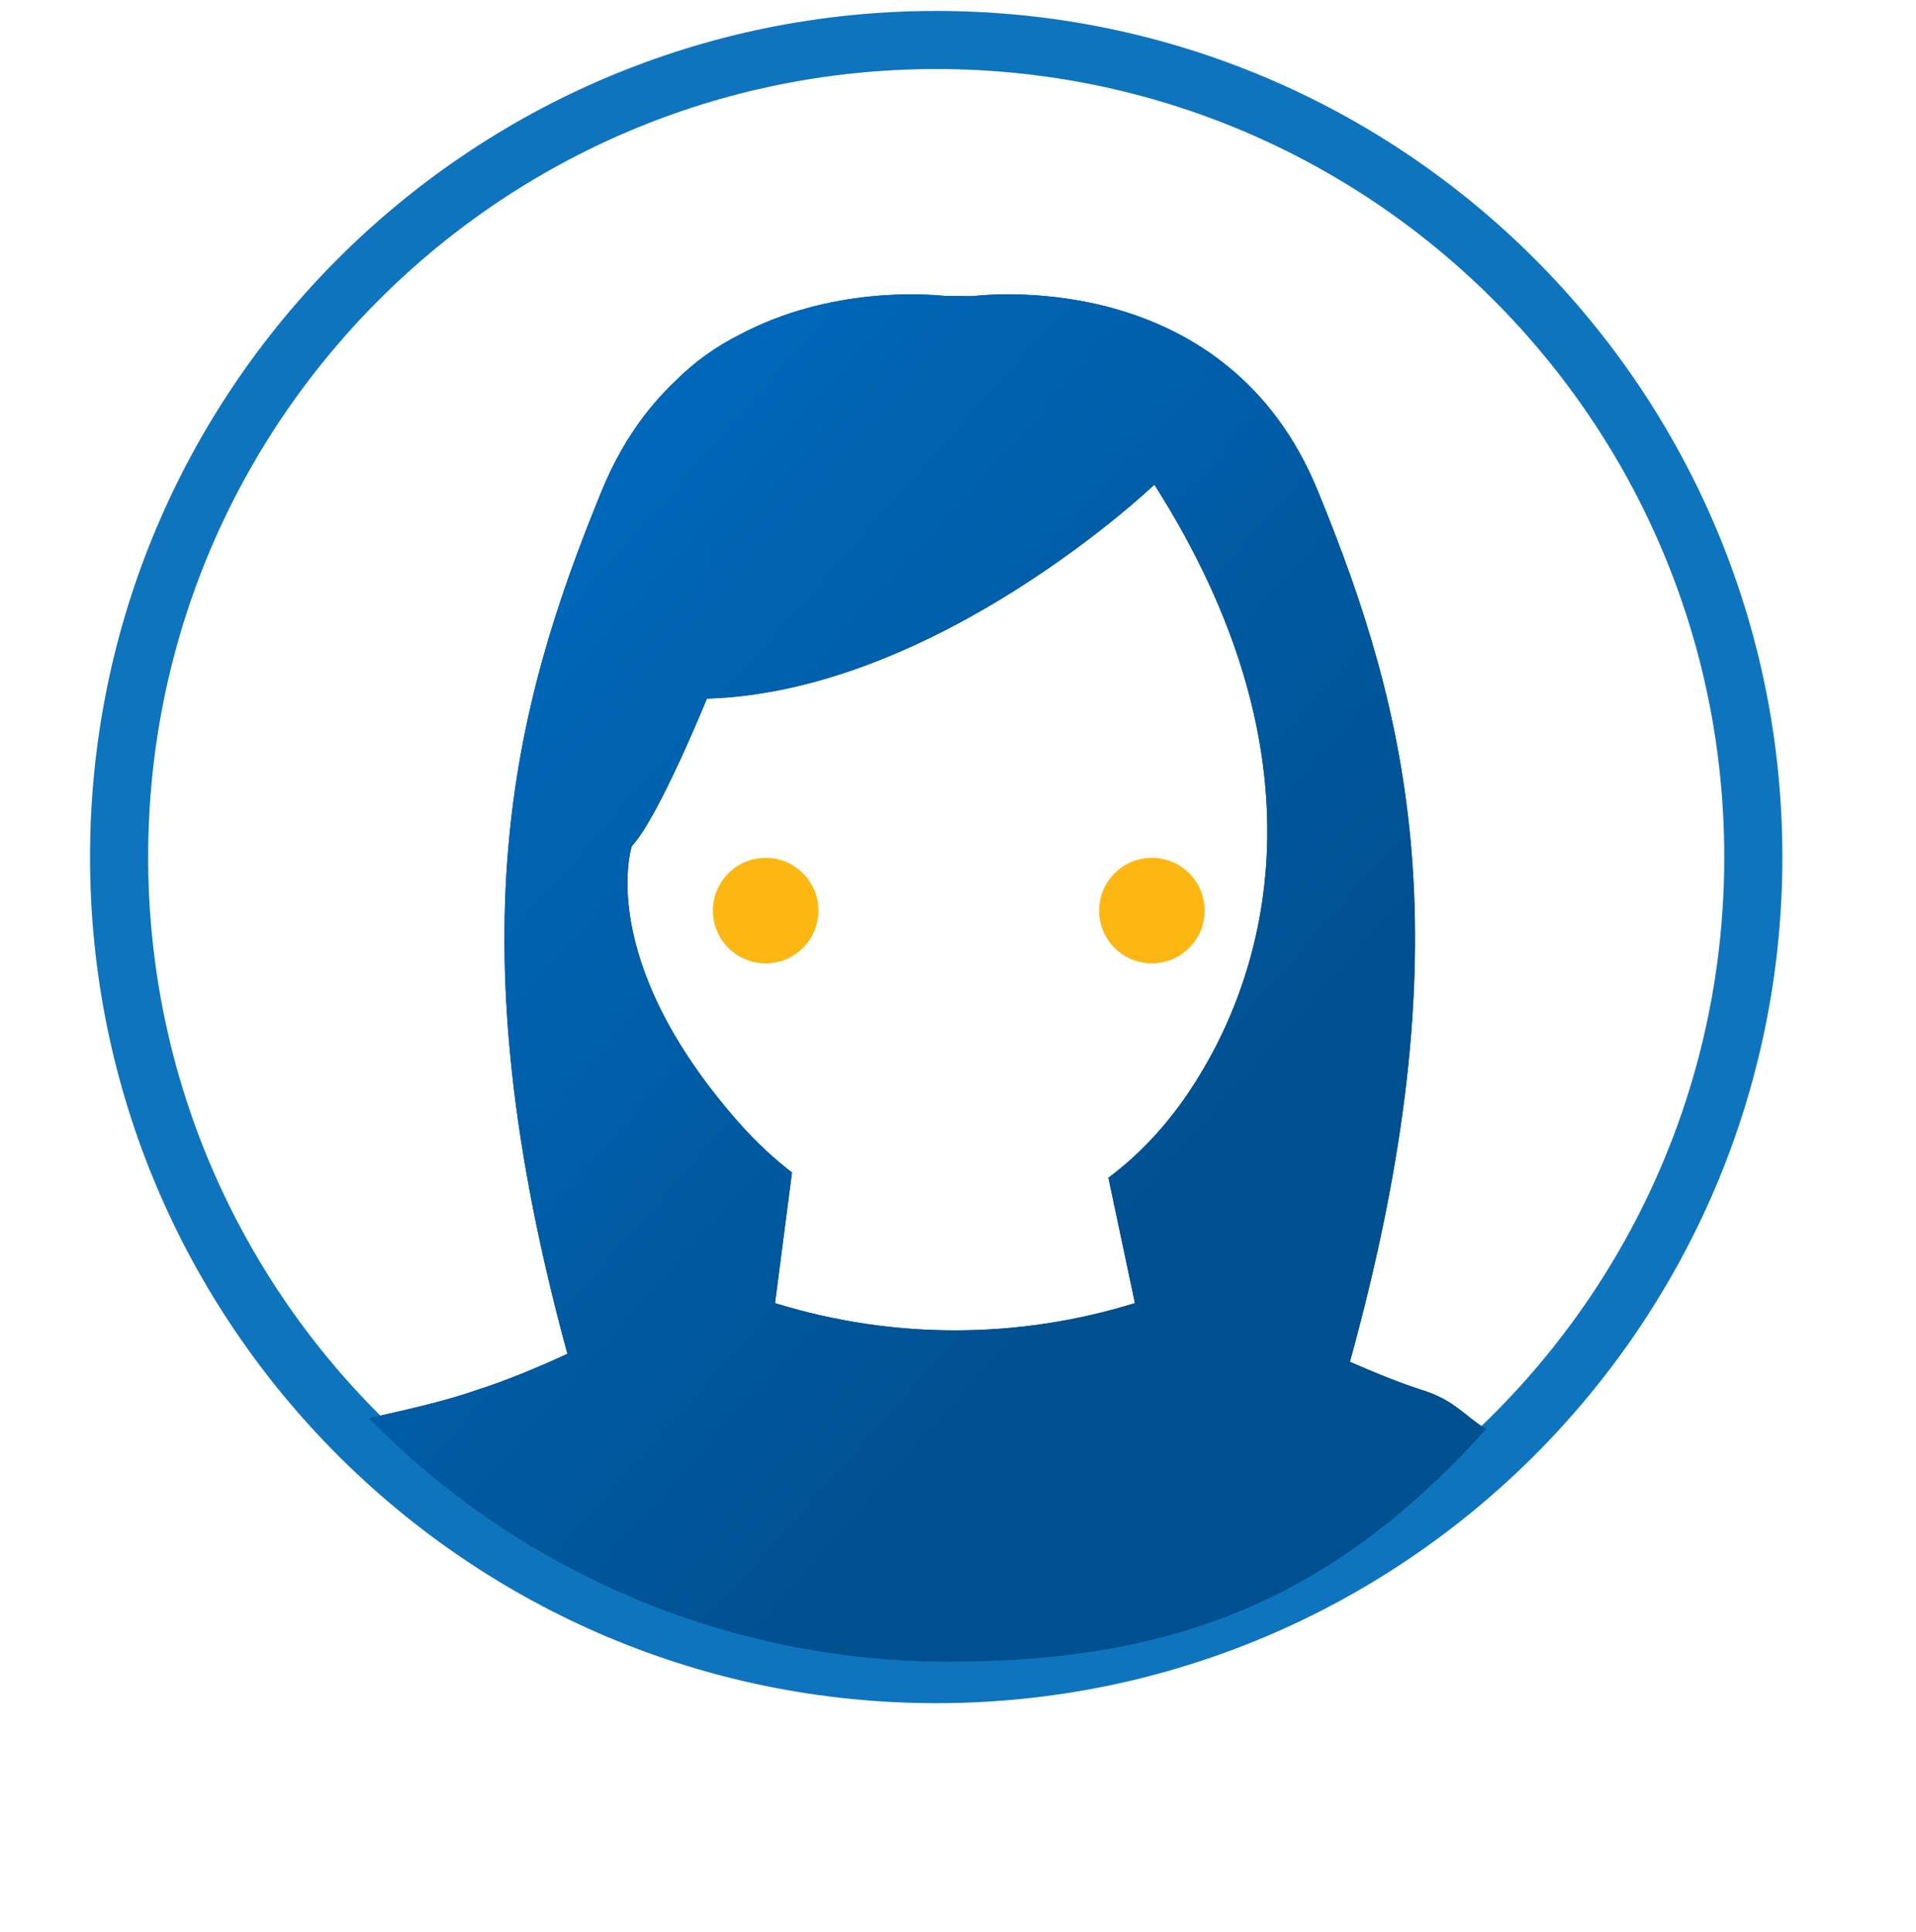
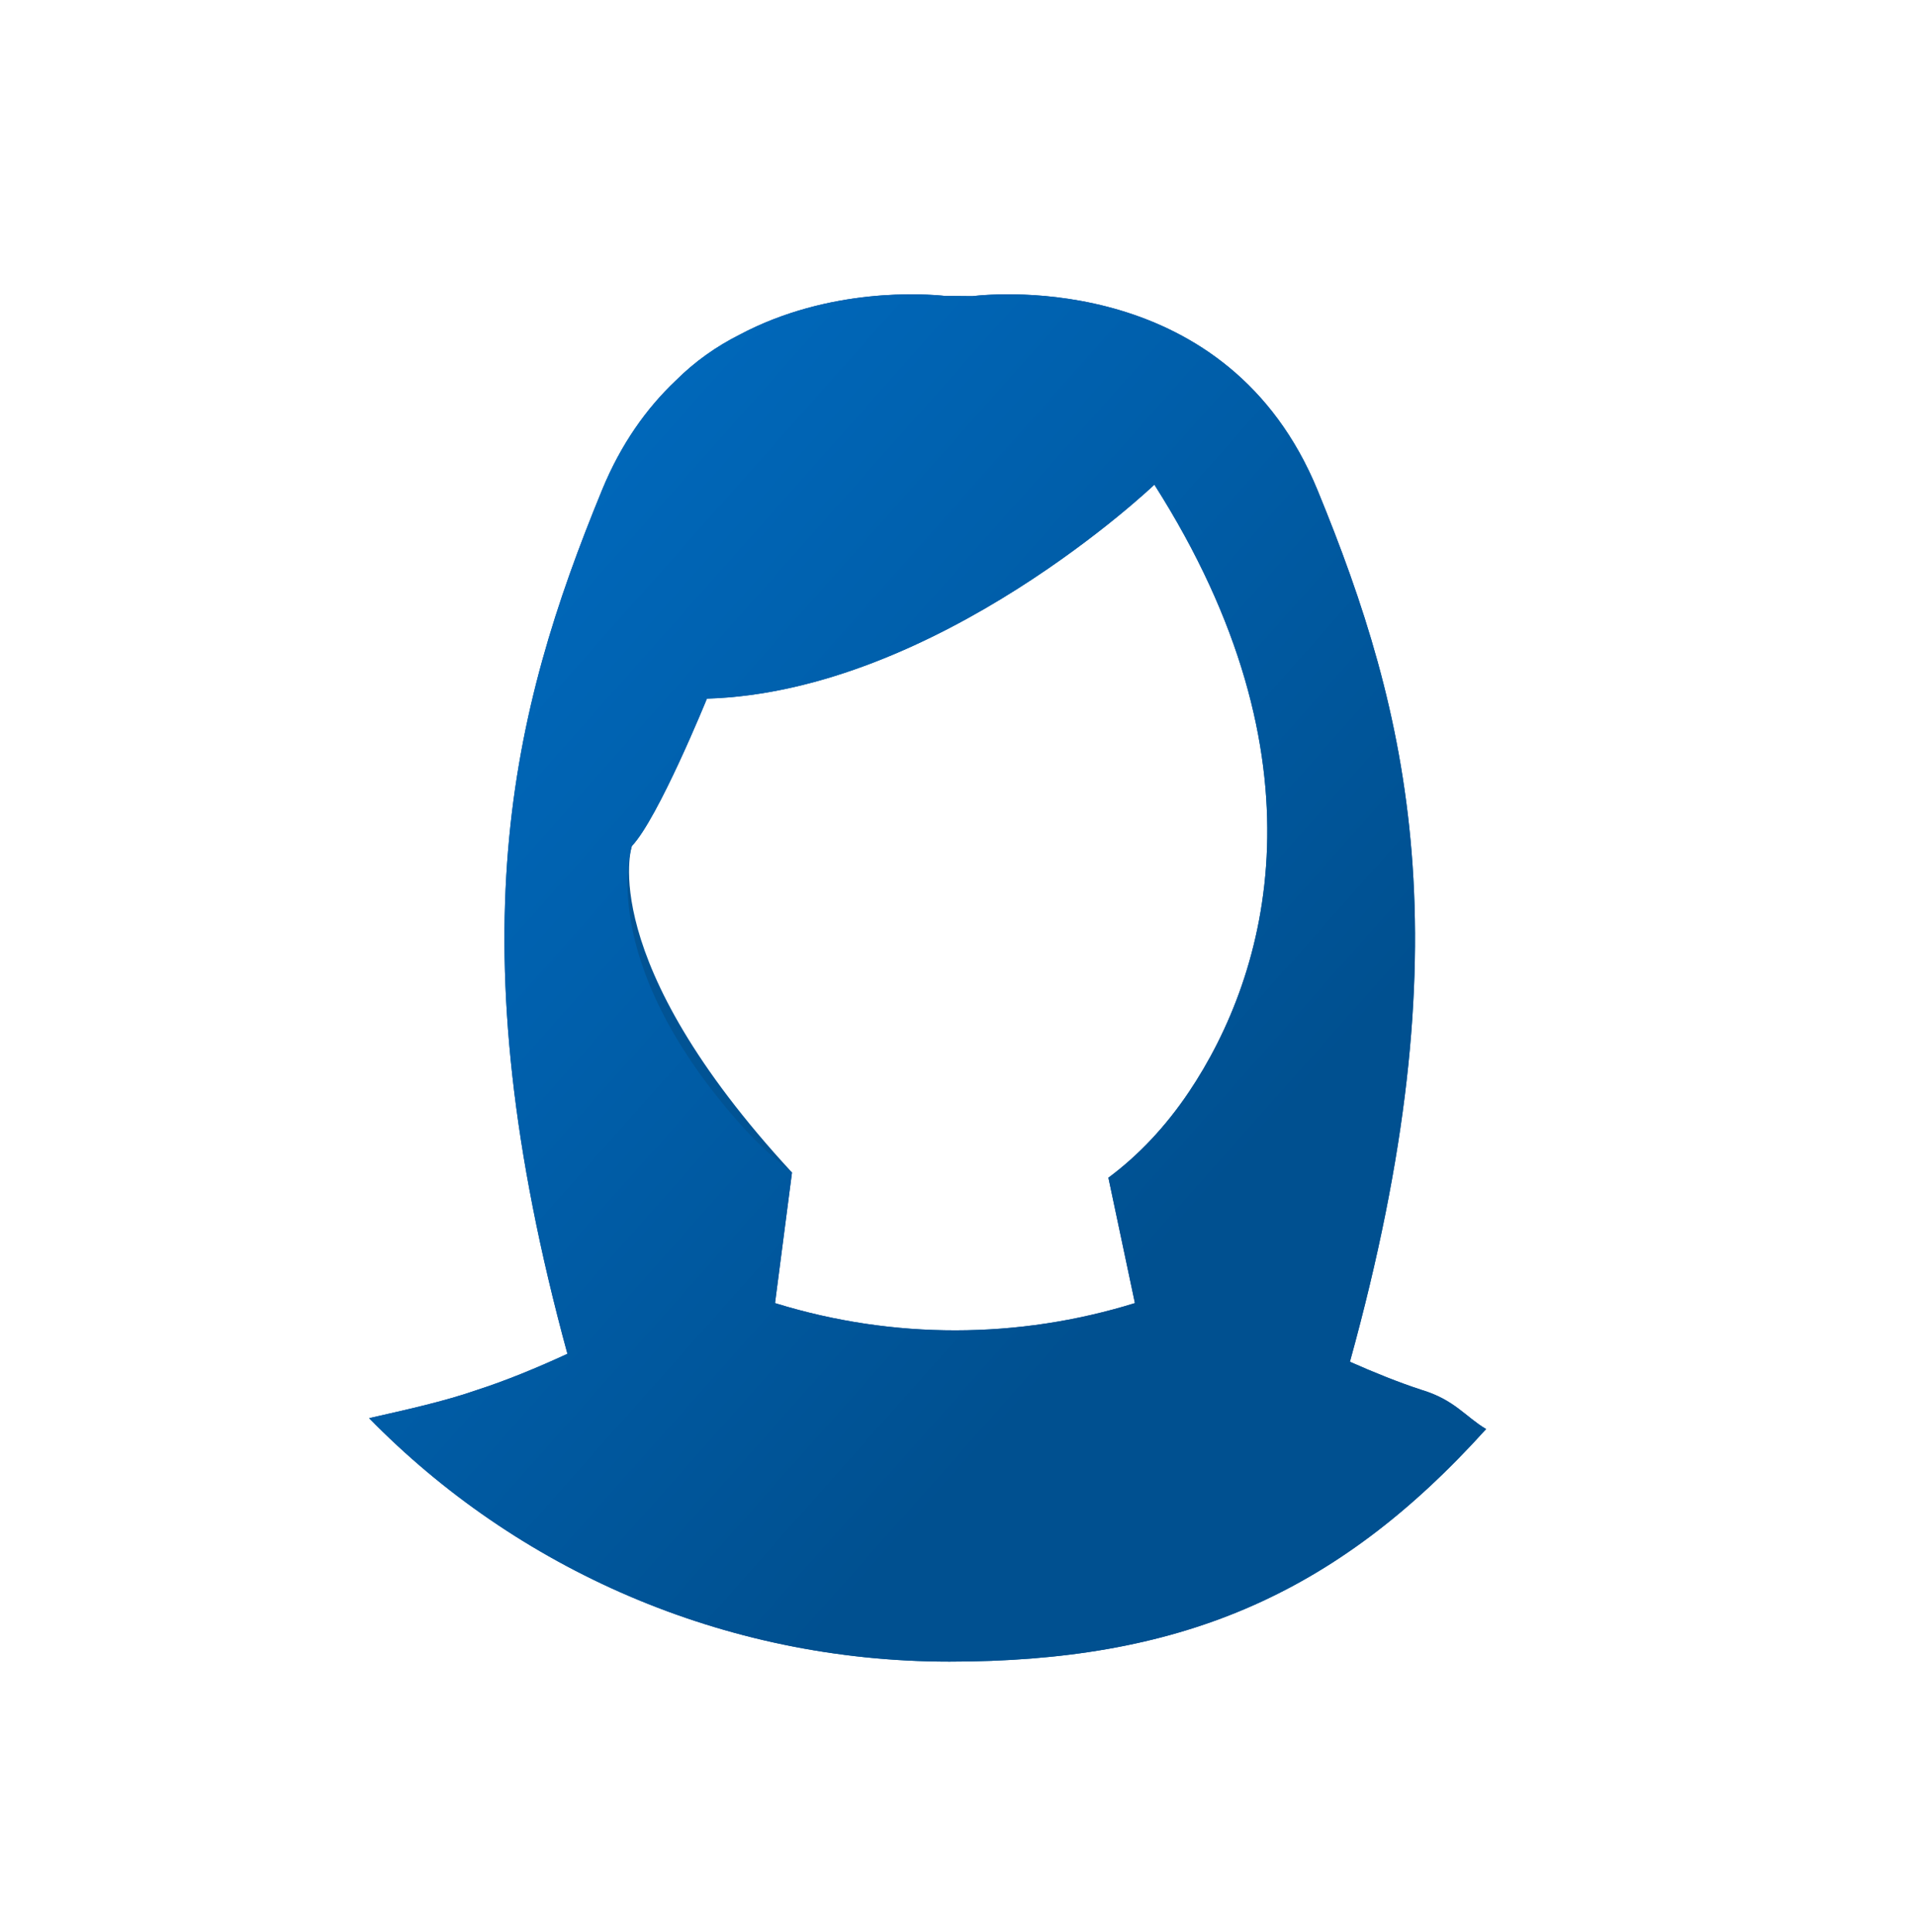
<svg xmlns="http://www.w3.org/2000/svg" version="1.1" width="119px" height="120px" viewBox="10 0 100 133">
  <defs>
    <linearGradient id="q6-o1-grad1" x1="66.913%" x2="0%" y1="74.314%" y2="0%">
      <stop offset="0%" stop-color="rgb(0,80,144)" stop-opacity="1" />
      <stop offset="47%" stop-color="rgb(0,95,171)" stop-opacity="1" />
      <stop offset="100%" stop-color="rgb(0,110,197)" stop-opacity="1" />
    </linearGradient>
  </defs>
-   <path fill-rule="evenodd" stroke="rgb(15, 116, 190)" stroke-width="4px" stroke-linecap="butt" stroke-linejoin="miter" fill="transparent" d="M58.500,2.753 C89.564,2.753 114.747,27.936 114.747,59.000 C114.747,90.064 89.564,115.247 58.500,115.247 C27.436,115.247 2.253,90.064 2.253,59.000 C2.253,27.936 27.436,2.753 58.500,2.753 Z" />
-   <path fill-rule="evenodd" fill="rgb(1, 83, 148)" d="M91.894,95.675 C90.346,95.168 88.663,94.493 86.978,93.745 C94.954,64.897 91.075,49.141 84.749,33.741 C78.592,18.755 62.677,20.190 60.989,20.387 C60.435,20.377 59.904,20.373 59.409,20.373 C59.322,20.373 59.228,20.374 59.140,20.375 C57.765,20.228 51.169,19.742 44.951,23.048 C43.378,23.843 41.888,24.881 40.556,26.215 C38.580,28.090 36.811,30.535 35.494,33.741 C29.208,49.044 25.336,64.696 33.114,93.198 C31.020,94.164 28.873,95.046 26.923,95.675 C24.628,96.479 21.987,97.053 19.462,97.627 C29.564,107.958 43.797,114.386 59.409,114.386 C75.020,114.386 85.877,109.999 96.352,98.377 C94.922,97.526 94.190,96.364 91.894,95.675 ZM75.900,75.166 C74.291,77.565 72.411,79.546 70.353,81.074 L72.179,89.706 C64.142,92.199 55.541,92.209 47.498,89.735 L47.404,89.706 L48.573,80.714 C47.312,79.747 46.084,78.606 44.907,77.271 C34.959,65.983 37.551,58.237 37.551,58.237 C39.369,56.325 42.716,48.095 42.716,48.095 C58.596,47.617 73.518,33.364 73.518,33.364 C85.571,52.304 81.353,67.035 75.900,75.166 Z" />
+   <path fill-rule="evenodd" fill="rgb(1, 83, 148)" d="M91.894,95.675 C90.346,95.168 88.663,94.493 86.978,93.745 C94.954,64.897 91.075,49.141 84.749,33.741 C78.592,18.755 62.677,20.190 60.989,20.387 C60.435,20.377 59.904,20.373 59.409,20.373 C59.322,20.373 59.228,20.374 59.140,20.375 C57.765,20.228 51.169,19.742 44.951,23.048 C43.378,23.843 41.888,24.881 40.556,26.215 C38.580,28.090 36.811,30.535 35.494,33.741 C29.208,49.044 25.336,64.696 33.114,93.198 C31.020,94.164 28.873,95.046 26.923,95.675 C24.628,96.479 21.987,97.053 19.462,97.627 C29.564,107.958 43.797,114.386 59.409,114.386 C75.020,114.386 85.877,109.999 96.352,98.377 C94.922,97.526 94.190,96.364 91.894,95.675 ZM75.900,75.166 C74.291,77.565 72.411,79.546 70.353,81.074 L72.179,89.706 C64.142,92.199 55.541,92.209 47.498,89.735 L47.404,89.706 L48.573,80.714 C34.959,65.983 37.551,58.237 37.551,58.237 C39.369,56.325 42.716,48.095 42.716,48.095 C58.596,47.617 73.518,33.364 73.518,33.364 C85.571,52.304 81.353,67.035 75.900,75.166 Z" />
  <path fill="url(#q6-o1-grad1)" d="M91.894,95.675 C90.346,95.168 88.663,94.493 86.978,93.745 C94.954,64.897 91.075,49.141 84.749,33.741 C78.592,18.755 62.677,20.190 60.989,20.387 C60.435,20.377 59.904,20.373 59.409,20.373 C59.322,20.373 59.228,20.374 59.140,20.375 C57.765,20.228 51.169,19.742 44.951,23.048 C43.378,23.843 41.888,24.881 40.556,26.215 C38.580,28.090 36.811,30.535 35.494,33.741 C29.208,49.044 25.336,64.696 33.114,93.198 C31.020,94.164 28.873,95.046 26.923,95.675 C24.628,96.479 21.987,97.053 19.462,97.627 C29.564,107.958 43.797,114.386 59.409,114.386 C75.020,114.386 85.877,109.999 96.352,98.377 C94.922,97.526 94.190,96.364 91.894,95.675 ZM75.900,75.166 C74.291,77.565 72.411,79.546 70.353,81.074 L72.179,89.706 C64.142,92.199 55.541,92.209 47.498,89.735 L47.404,89.706 L48.573,80.714 C47.312,79.747 46.084,78.606 44.907,77.271 C34.959,65.983 37.551,58.237 37.551,58.237 C39.369,56.325 42.716,48.095 42.716,48.095 C58.596,47.617 73.518,33.364 73.518,33.364 C85.571,52.304 81.353,67.035 75.900,75.166 Z" />
-   <path fill-rule="evenodd" fill="rgb(252, 183, 19)" d="M75.915,65.254 C74.497,66.673 72.197,66.673 70.779,65.254 C69.361,63.836 69.361,61.537 70.779,60.118 C72.197,58.700 74.497,58.700 75.915,60.118 C77.333,61.537 77.333,63.836 75.915,65.254 ZM46.762,66.318 C44.756,66.318 43.130,64.692 43.130,62.686 C43.130,60.681 44.756,59.055 46.762,59.055 C48.768,59.055 50.393,60.681 50.393,62.686 C50.393,64.692 48.768,66.318 46.762,66.318 Z" />
</svg>